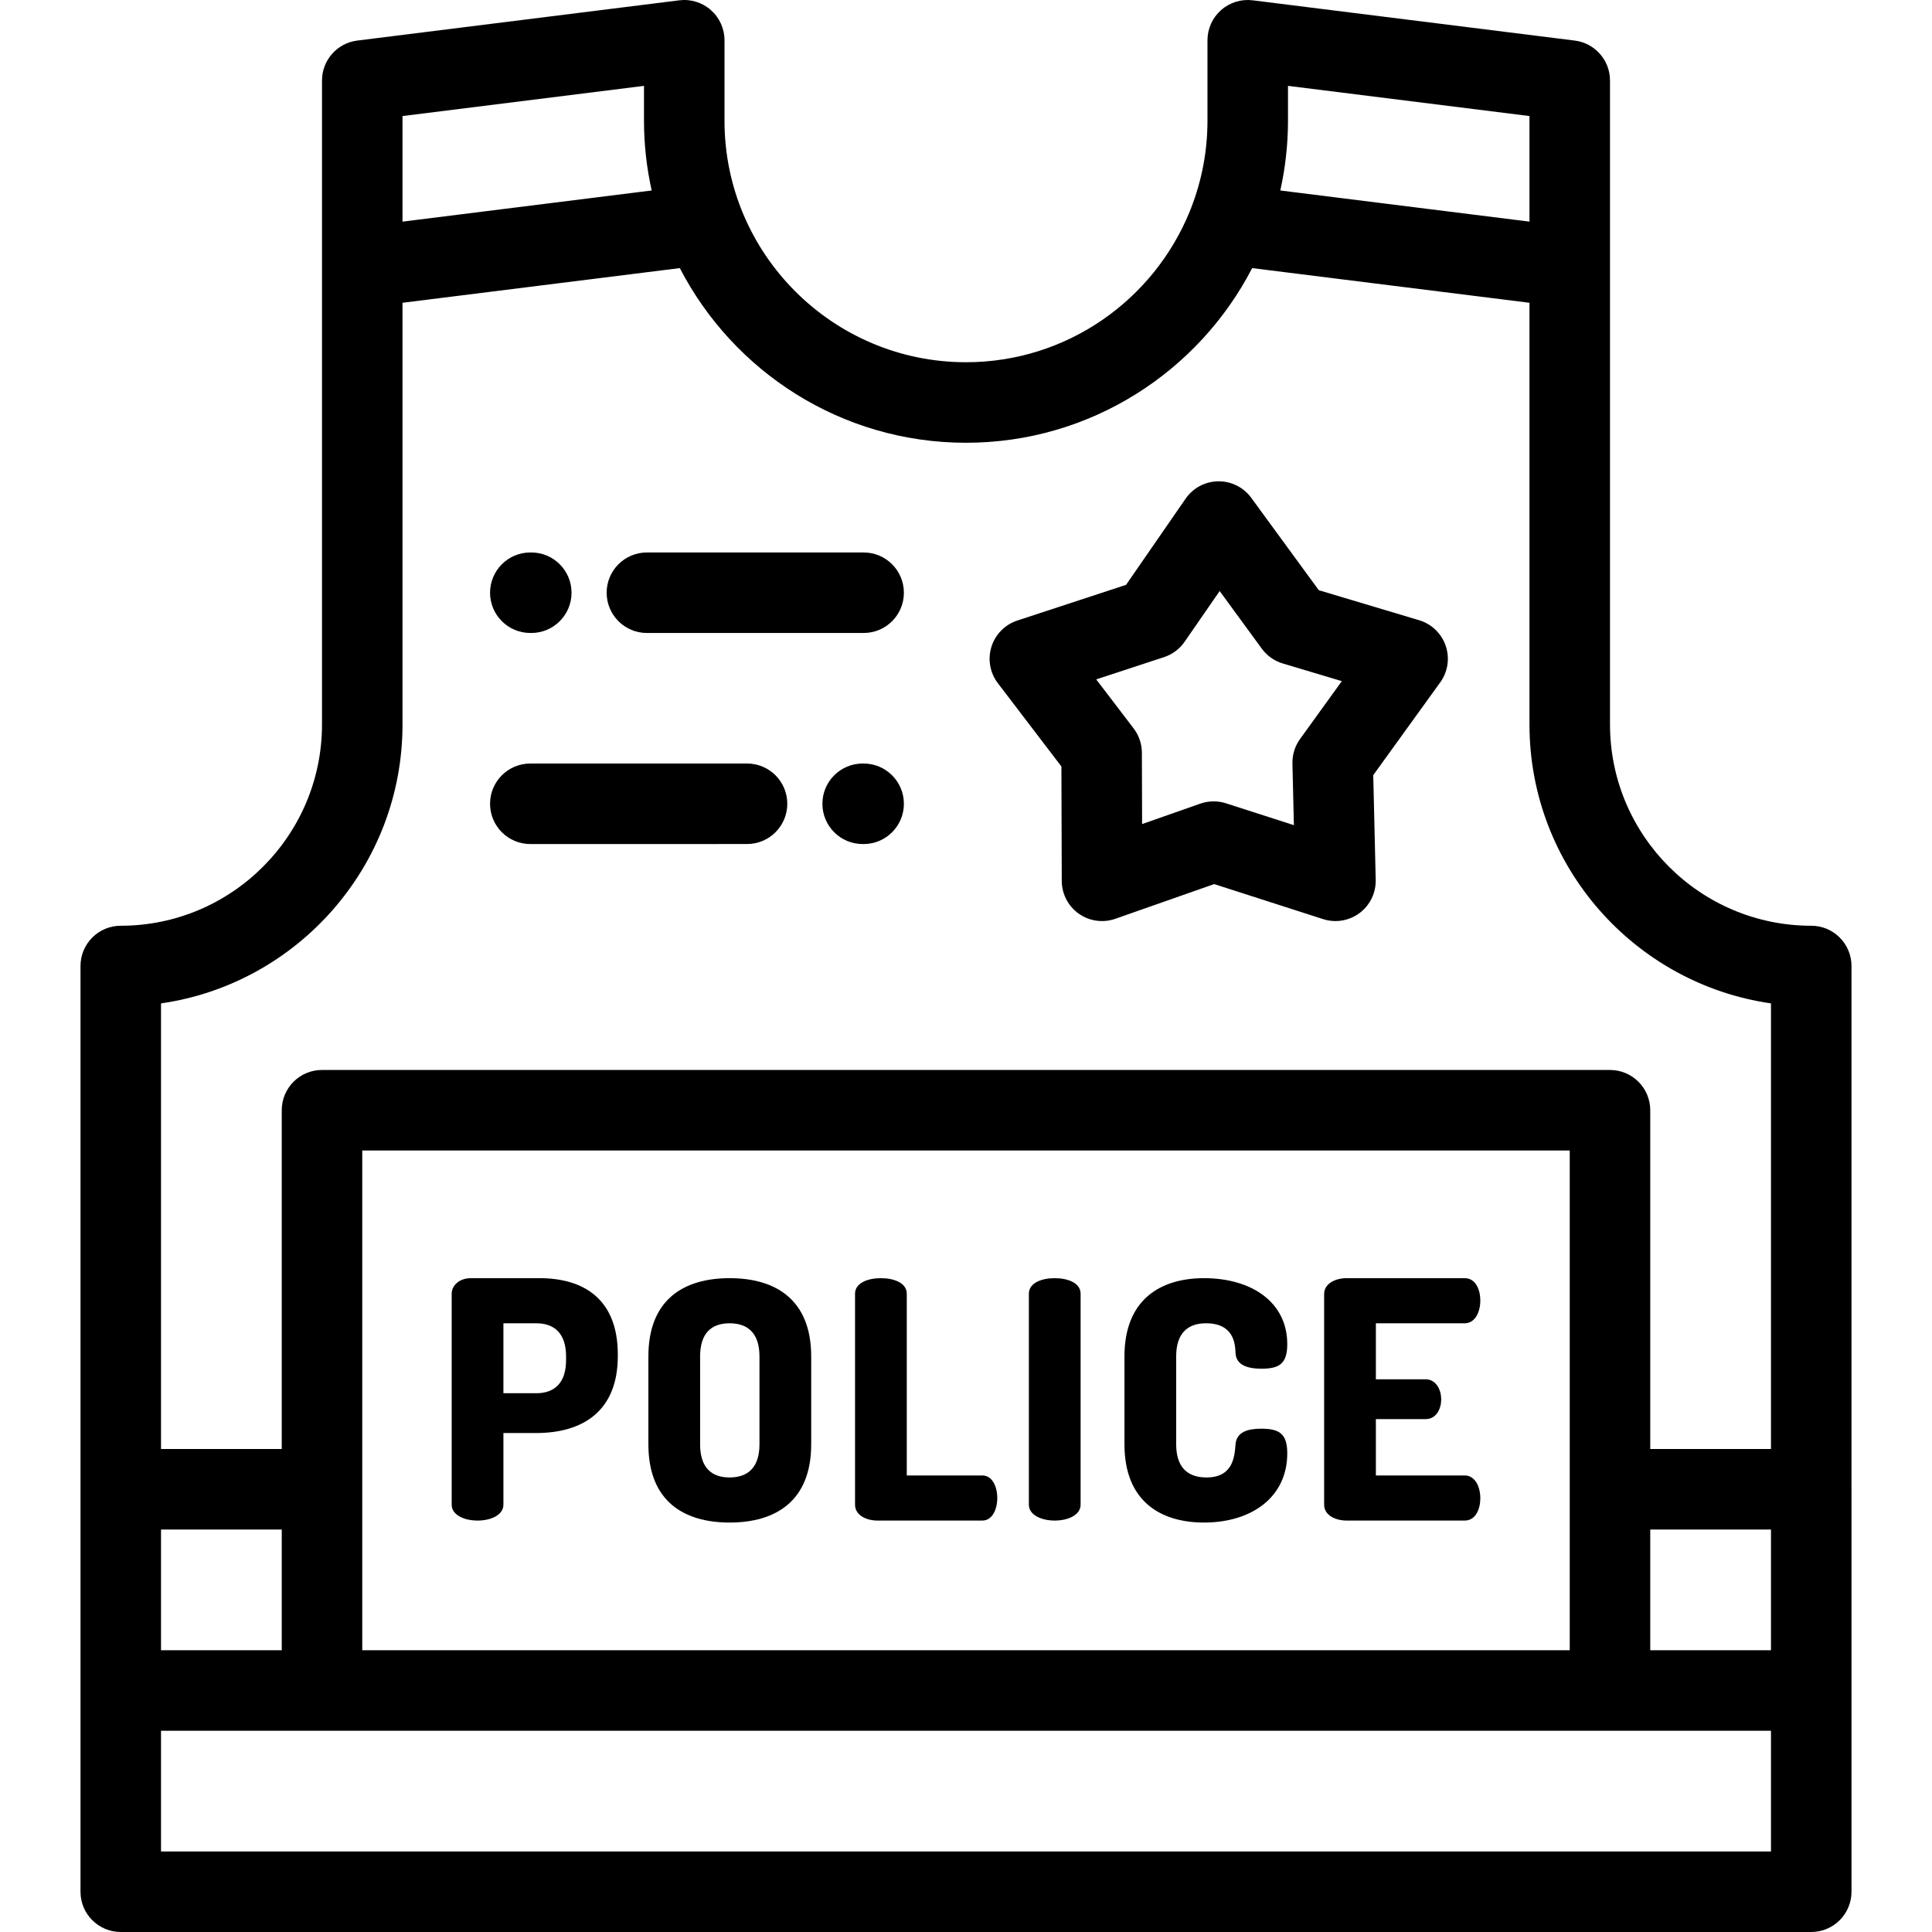
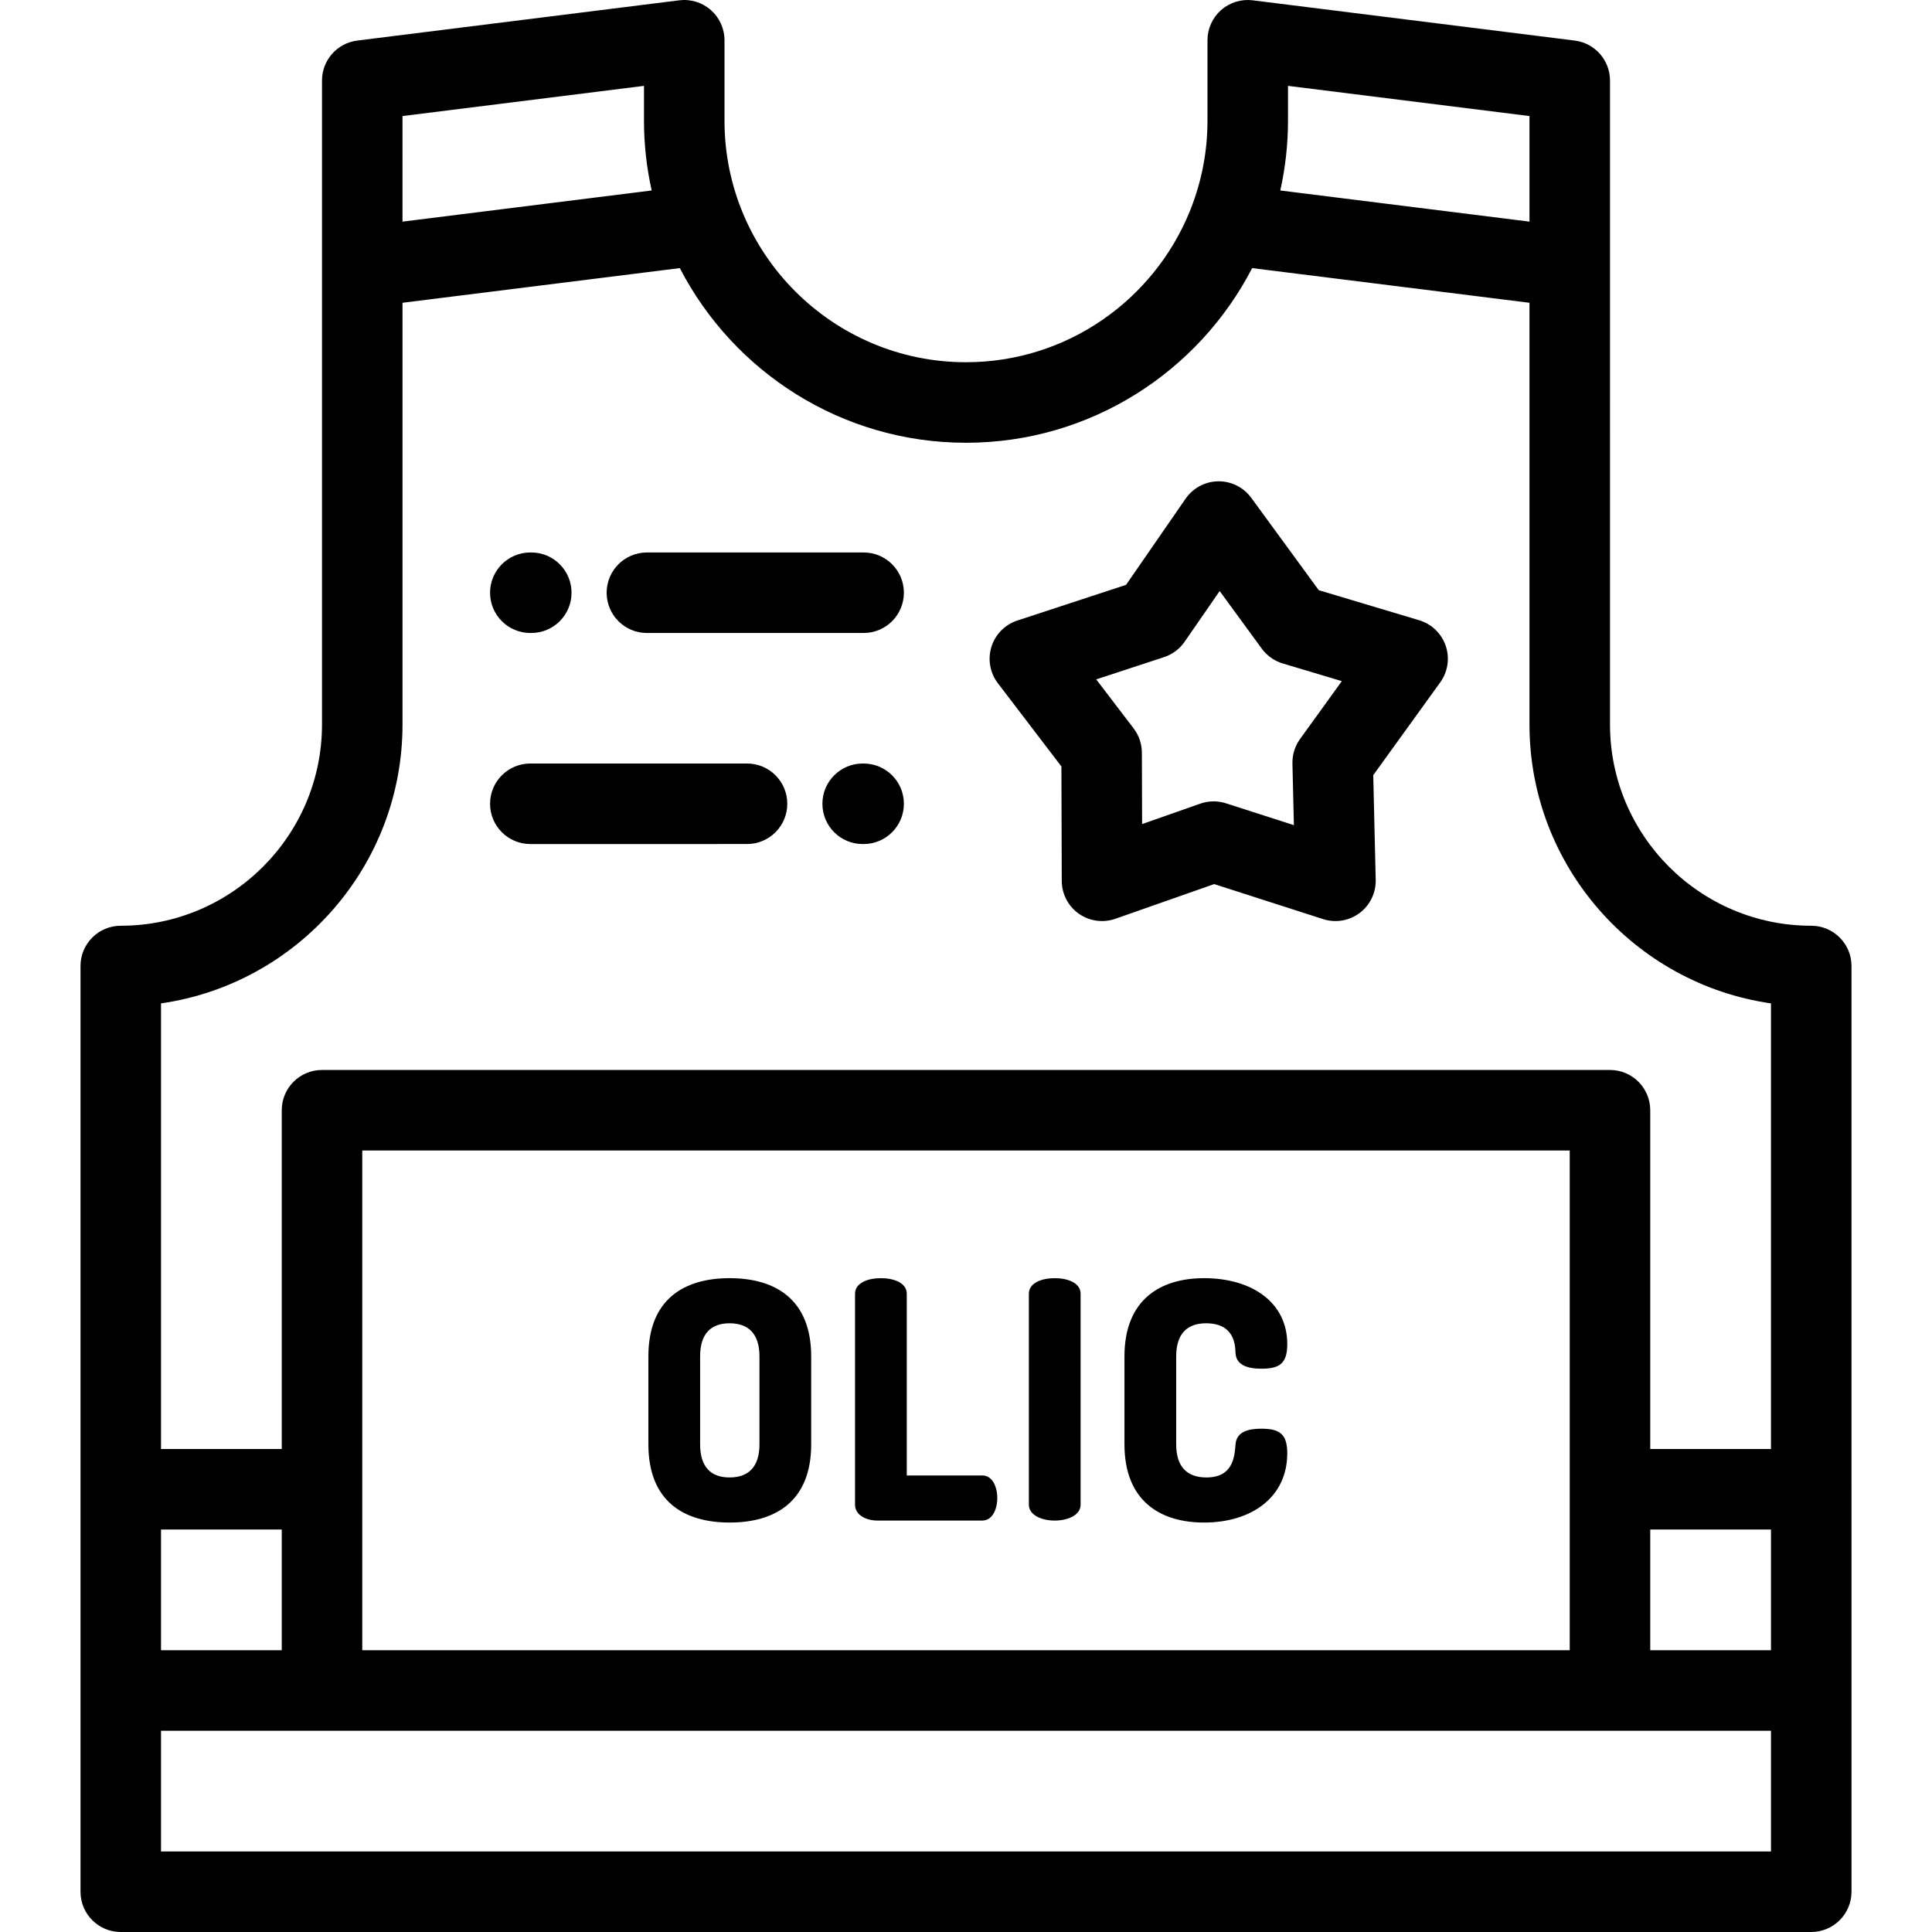
<svg xmlns="http://www.w3.org/2000/svg" width="1024" height="1024" version="1.1" id="Layer_1" x="0px" y="0px" viewBox="0 0 512 512" style="enable-background:new 0 0 512 512;" xml:space="preserve">
  <g>
    <g>
      <g>
        <path d="M490.667,394.666h-0.001c0-0.006-0.001-0.013-0.001-0.018l-0.001-138.647c0-5.892-4.777-10.669-10.669-10.669 c-29.407,0-53.329-23.926-53.329-53.333V21.338c0-5.38-4.007-9.919-9.346-10.588L331.986,0.084 c-3.042-0.381-6.091,0.562-8.385,2.588c-2.294,2.025-3.607,4.939-3.607,7.997v21.337c0,8.128-1.539,15.898-4.317,23.058 c-0.149,0.33-0.283,0.665-0.399,1.01c-9.534,23.39-32.506,39.922-59.282,39.922c-35.287,0-63.995-28.705-63.995-63.991V10.669 c0-3.059-1.313-5.972-3.608-7.997c-2.295-2.026-5.354-2.971-8.383-2.588L94.679,10.75c-5.34,0.669-9.346,5.207-9.346,10.588 v170.661c0,29.407-23.924,53.333-53.331,53.333c-5.893,0-10.669,4.776-10.669,10.669v138.666v53.337v53.328 c0,5.89,4.775,10.669,10.669,10.669h447.995c2.829,0,5.543-1.126,7.544-3.126s3.125-4.713,3.125-7.543l-0.001-53.321 c0-0.002,0.001-0.006,0.001-0.009V394.666z M341.332,32.007v-9.253l63.995,8.001v27.979l-66.033-8.255 C340.613,44.526,341.332,38.35,341.332,32.007z M106.668,30.756l63.996-8.001v9.252c0,6.343,0.717,12.519,2.038,18.472 l-66.034,8.255V30.756z M42.67,405.335h31.997v32H42.67V405.335z M469.328,490.663H42.67v-31.991h42.666h341.327h42.665V490.663z M96.005,437.335v-42.668V304.89h319.99v89.777v42.668H96.005z M469.328,437.335h-31.996v-32h31.996V437.335z M469.328,383.998 h-31.996v-89.777c0-5.891-4.776-10.669-10.669-10.669H85.336c-5.892,0-10.669,4.777-10.669,10.669v89.777H42.67V265.908 c36.137-5.192,63.999-36.357,63.999-73.909V80.238l73.491-9.189c14.199,27.461,42.852,46.286,75.839,46.286 c32.986,0,61.639-18.825,75.836-46.284l73.492,9.187v111.761c0,37.553,27.862,68.719,64,73.909V383.998z" />
        <path d="M140.539,167.747h0.254c5.891,0,10.669-4.776,10.669-10.669c0-5.89-4.777-10.669-10.669-10.669h-0.254 c-5.892,0-10.669,4.779-10.669,10.669C129.87,162.971,134.648,167.747,140.539,167.747z" />
        <path d="M228.871,146.41h-57.434c-5.892,0-10.669,4.779-10.669,10.669c0,5.892,4.776,10.669,10.669,10.669h57.434 c5.892,0,10.669-4.776,10.669-10.669C239.54,151.188,234.764,146.41,228.871,146.41z" />
        <path d="M193.359,338.728c-12.127,0-21.529,5.626-21.529,20.74v23.283c0,15.113,9.402,20.739,21.529,20.739 c12.125,0,21.616-5.626,21.616-20.739v-23.283C214.974,344.355,205.484,338.728,193.359,338.728z M201.268,382.752 c0,6.064-2.99,8.789-7.91,8.789s-7.82-2.726-7.82-8.789v-23.283c0-6.064,2.901-8.785,7.82-8.785s7.91,2.722,7.91,8.785V382.752z" />
-         <path d="M388.17,350.683c2.636,0,4.13-2.813,4.13-6.064c0-2.813-1.229-5.891-4.13-5.891h-31.283 c-2.986,0-5.976,1.406-5.976,4.219v55.798c0,2.813,2.989,4.219,5.976,4.219h31.283c2.901,0,4.13-3.078,4.13-5.89 c0-3.251-1.494-6.064-4.13-6.064h-23.549v-14.934h13.181c2.901,0,4.13-2.813,4.13-5.186c0-2.813-1.495-5.361-4.13-5.361h-13.181 v-14.847H388.17z" />
        <path d="M319.606,350.683c7.471,0,7.734,5.62,7.823,7.908c0.173,3.159,3.161,4.128,6.854,4.128c4.655,0,6.854-1.233,6.854-6.504 c0-11.158-9.492-17.487-22.055-17.487c-11.513,0-21.09,5.626-21.09,20.74v23.283c0,15.113,9.577,20.739,21.09,20.739 c12.562,0,22.055-6.676,22.055-18.364c0-5.273-2.198-6.508-6.943-6.508c-3.515,0-6.501,0.881-6.764,4.132 c-0.265,3.43-0.705,8.789-7.735,8.789c-5.094,0-7.996-2.811-7.996-8.789v-23.283C311.699,353.49,314.6,350.683,319.606,350.683z" />
        <path d="M260.338,391.011h-20.034V342.86c0-2.903-3.429-4.132-6.856-4.132s-6.854,1.229-6.854,4.132v55.886 c0,2.813,2.989,4.219,5.976,4.219h27.767c2.637,0,3.953-2.993,3.953-5.978C264.29,394.002,262.975,391.011,260.338,391.011z" />
        <path d="M279.516,338.728c-3.429,0-6.855,1.229-6.855,4.132v55.886c0,2.813,3.426,4.219,6.855,4.219 c3.427,0,6.856-1.406,6.856-4.219V342.86C286.37,339.958,282.942,338.728,279.516,338.728z" />
-         <path d="M142.984,338.728h-18.187c-3.078,0-5.097,1.936-5.097,4.132v55.886c0,2.813,3.427,4.219,6.854,4.219 c3.427,0,6.855-1.406,6.855-4.219v-18.981h8.698c12.126,0,21.617-5.623,21.617-20.385v-0.437 C163.723,344.176,154.584,338.728,142.984,338.728z M150.015,360.435c0,5.972-2.987,8.785-7.909,8.785h-8.698v-18.537h8.698 c4.921,0,7.909,2.807,7.909,8.785V360.435z" />
        <path d="M376.087,164.368l-26.596-7.958l-17.901-24.486c-2.011-2.75-5.211-4.372-8.612-4.372c-0.047,0-0.094,0-0.142,0 c-3.453,0.046-6.672,1.76-8.635,4.602l-15.783,22.837l-28.819,9.458c-3.282,1.078-5.839,3.675-6.862,6.974 c-1.024,3.299-0.387,6.889,1.708,9.635l16.841,22.069l0.092,30.327c0.011,3.455,1.692,6.689,4.513,8.683 c2.82,1.992,6.43,2.494,9.69,1.353l26.192-9.197l28.874,9.287c1.069,0.344,2.171,0.512,3.266,0.512 c2.273,0,4.519-0.728,6.386-2.121c2.767-2.068,4.361-5.347,4.28-8.8l-0.652-27.749l17.754-24.59 c2.022-2.801,2.563-6.406,1.452-9.677C382.021,167.888,379.397,165.357,376.087,164.368z M344.526,195.843 c-1.362,1.886-2.071,4.167-2.017,6.495l0.385,16.337l-18.006-5.793c-1.063-0.341-2.165-0.512-3.268-0.512 c-1.196,0-2.392,0.202-3.534,0.602l-15.418,5.415l-0.057-18.91c-0.007-2.328-0.776-4.589-2.188-6.439l-9.912-12.992l17.971-5.9 c2.213-0.725,4.126-2.155,5.45-4.069l9.291-13.445l11.162,15.268c1.373,1.878,3.324,3.257,5.555,3.924l15.657,4.685 L344.526,195.843z" />
        <path d="M228.871,202.342h-0.256c-5.892,0-10.669,4.776-10.669,10.669c0,5.89,4.776,10.669,10.669,10.669h0.256 c5.892,0,10.669-4.778,10.669-10.669C239.54,207.119,234.764,202.342,228.871,202.342z" />
        <path d="M197.971,202.338l-57.433,0.004c-5.891,0-10.669,4.776-10.668,10.669c0.001,5.893,4.777,10.669,10.67,10.669 l57.432-0.004c5.892,0,10.669-4.779,10.669-10.671C208.639,207.114,203.862,202.338,197.971,202.338z" />
      </g>
    </g>
  </g>
</svg>